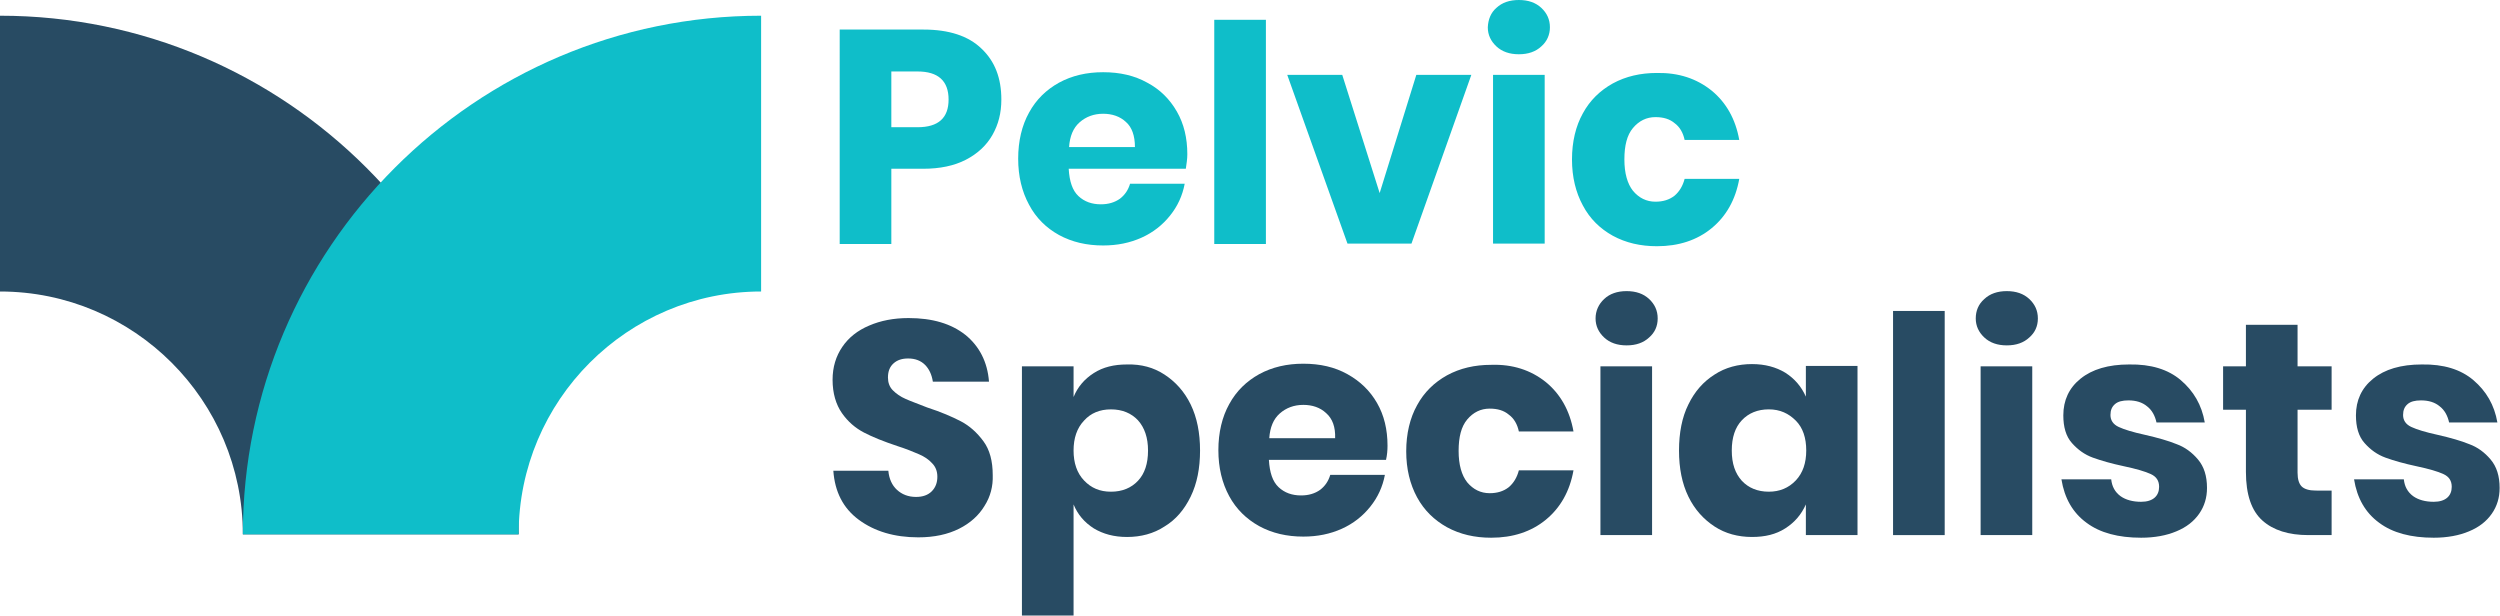
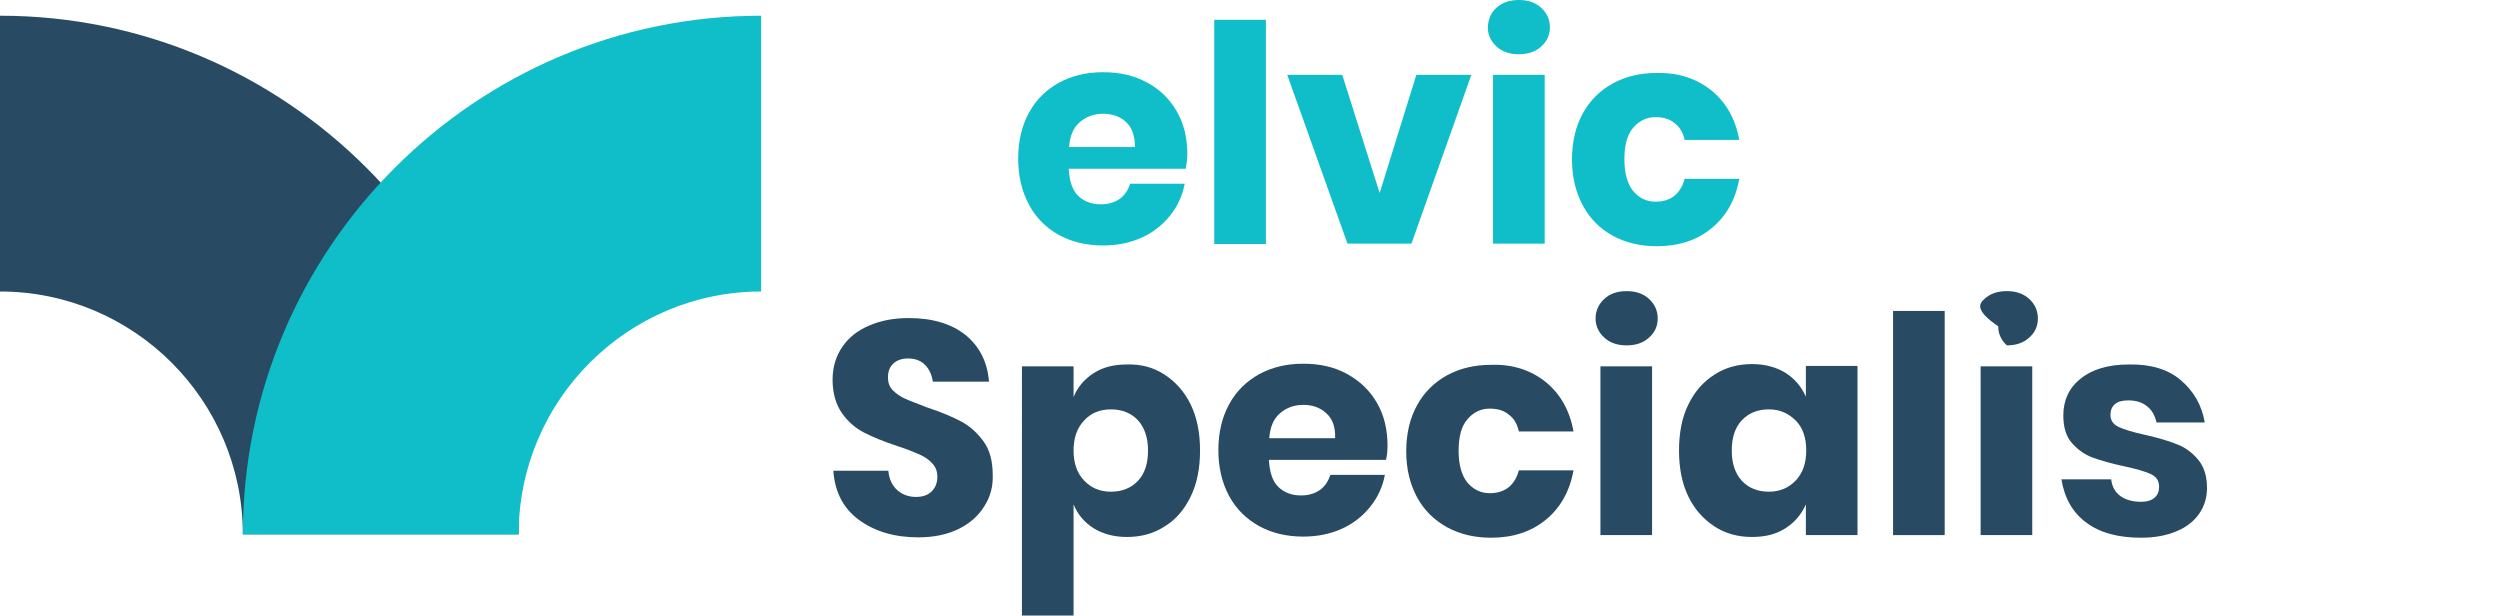
<svg xmlns="http://www.w3.org/2000/svg" version="1.1" x="0px" y="0px" viewBox="0 0 668.1 164.5" style="enable-background:new 0 0 668.1 164.5;" xml:space="preserve">
  <style type="text/css">
	.st0{fill:#0FBEC9;}
	.st1{fill:#284B63;}
	.st2{fill:#284B63;}
</style>
  <g>
-     <path class="st0" d="M238.2,45.1v20.1h-13.8V7.9h22.4c6.8,0,12,1.7,15.5,5.1c3.6,3.4,5.3,7.9,5.3,13.6c0,3.6-0.8,6.7-2.4,9.5   c-1.6,2.8-4,5-7.1,6.6c-3.1,1.6-6.9,2.4-11.4,2.4H238.2z M253.5,26.6c0-5-2.8-7.5-8.3-7.5h-7V34h7C250.8,34,253.5,31.5,253.5,26.6z   " />
    <path class="st0" d="M316.9,45.1h-31.3c0.2,3.4,1,5.8,2.6,7.3c1.6,1.5,3.6,2.2,6,2.2c2,0,3.7-0.5,5.1-1.5c1.3-1,2.2-2.3,2.7-4h14.6   c-0.6,3.2-1.9,6-3.9,8.5c-2,2.5-4.5,4.5-7.6,5.9c-3.1,1.4-6.5,2.1-10.3,2.1c-4.4,0-8.3-0.9-11.8-2.8c-3.4-1.9-6.1-4.5-8-8.1   c-1.9-3.5-2.9-7.6-2.9-12.3c0-4.7,1-8.9,2.9-12.3c1.9-3.5,4.6-6.1,8-8c3.5-1.9,7.4-2.8,11.8-2.8c4.5,0,8.4,0.9,11.8,2.8   c3.4,1.8,6,4.4,7.9,7.7c1.9,3.3,2.8,7.1,2.8,11.4C317.3,42.5,317.1,43.7,316.9,45.1z M300.9,32.6c-1.6-1.5-3.7-2.2-6.1-2.2   c-2.5,0-4.6,0.8-6.3,2.3c-1.7,1.5-2.6,3.7-2.8,6.6h17.6C303.3,36.3,302.5,34,300.9,32.6z" />
    <path class="st0" d="M338.3,5.3v59.9h-13.8V5.3H338.3z" />
    <path class="st0" d="M368.7,51.6l9.8-31.6h14.7l-16,45.1h-17.1L344,20h14.7L368.7,51.6z" />
    <path class="st0" d="M399.9,2.1c1.5-1.4,3.5-2.1,6-2.1c2.5,0,4.5,0.7,6,2.1c1.5,1.4,2.3,3.1,2.3,5.2c0,2-0.8,3.8-2.3,5.1   c-1.5,1.4-3.5,2.1-6,2.1c-2.5,0-4.5-0.7-6-2.1c-1.5-1.4-2.3-3.1-2.3-5.1C397.7,5.2,398.4,3.4,399.9,2.1z M412.8,20v45.1H399V20   H412.8z" />
    <path class="st0" d="M457.4,24.2c3.9,3.2,6.4,7.6,7.4,13.2h-14.6c-0.4-1.9-1.3-3.5-2.7-4.5c-1.3-1.1-3-1.6-5.1-1.6   c-2.4,0-4.4,1-6,2.9c-1.6,1.9-2.3,4.7-2.3,8.4c0,3.7,0.8,6.5,2.3,8.4c1.6,1.9,3.6,2.9,6,2.9c2,0,3.7-0.5,5.1-1.6   c1.3-1.1,2.2-2.6,2.7-4.5h14.6c-1,5.6-3.5,10-7.4,13.2c-3.9,3.2-8.8,4.8-14.6,4.8c-4.4,0-8.3-0.9-11.8-2.8c-3.4-1.9-6.1-4.5-8-8.1   c-1.9-3.5-2.9-7.6-2.9-12.3c0-4.7,1-8.9,2.9-12.3c1.9-3.5,4.6-6.1,8-8c3.5-1.9,7.4-2.8,11.8-2.8C448.6,19.4,453.4,21,457.4,24.2z" />
  </g>
  <g>
    <path class="st1" d="M263.1,135.2c-1.5,2.5-3.8,4.6-6.8,6.1c-3,1.5-6.6,2.3-10.9,2.3c-6.4,0-11.7-1.6-15.9-4.7   c-4.2-3.1-6.4-7.5-6.8-13.1h14.7c0.2,2.2,1,3.9,2.3,5.1c1.3,1.2,3,1.9,5.1,1.9c1.8,0,3.2-0.5,4.2-1.5c1-1,1.5-2.3,1.5-3.9   c0-1.5-0.5-2.7-1.4-3.6c-0.9-1-2.1-1.8-3.5-2.4c-1.4-0.6-3.3-1.4-5.8-2.2c-3.6-1.2-6.6-2.4-8.9-3.6c-2.3-1.2-4.3-2.9-5.9-5.2   c-1.6-2.3-2.5-5.3-2.5-8.9c0-3.4,0.9-6.3,2.6-8.8c1.7-2.5,4.1-4.4,7.2-5.7c3-1.3,6.5-2,10.5-2c6.4,0,11.4,1.5,15.2,4.5   c3.7,3,5.9,7.2,6.3,12.5h-15c-0.3-1.9-1-3.4-2.1-4.5c-1.1-1.1-2.6-1.7-4.5-1.7c-1.6,0-2.9,0.4-3.9,1.3c-1,0.9-1.5,2.1-1.5,3.8   c0,1.3,0.4,2.5,1.3,3.4c0.9,0.9,2,1.7,3.4,2.3c1.3,0.6,3.3,1.3,5.8,2.3c3.7,1.2,6.7,2.5,9,3.7c2.3,1.2,4.3,3,6,5.3   c1.7,2.3,2.5,5.3,2.5,9.1C265.4,129.9,264.7,132.7,263.1,135.2z" />
    <path class="st1" d="M311.2,100.1c2.9,1.9,5.3,4.5,7,8c1.7,3.5,2.5,7.6,2.5,12.3c0,4.7-0.8,8.8-2.5,12.3c-1.7,3.5-4,6.2-7,8   c-2.9,1.9-6.3,2.8-10,2.8c-3.5,0-6.4-0.8-8.9-2.3c-2.5-1.6-4.3-3.7-5.4-6.4v29.7h-13.8V97.9h13.8v8.2c1.1-2.7,2.9-4.8,5.4-6.4   c2.5-1.6,5.4-2.3,8.9-2.3C305,97.3,308.3,98.2,311.2,100.1z M289.7,112.4c-1.9,2-2.8,4.7-2.8,8c0,3.3,0.9,6,2.8,8   c1.9,2,4.2,3,7.2,3c3,0,5.4-1,7.2-2.9c1.8-1.9,2.7-4.6,2.7-8.1c0-3.4-0.9-6.1-2.7-8.1c-1.8-1.9-4.2-2.9-7.2-2.9   C293.9,109.4,291.5,110.4,289.7,112.4z" />
    <path class="st1" d="M370.4,122.9h-31.3c0.2,3.4,1,5.8,2.6,7.3c1.6,1.5,3.6,2.2,6,2.2c2,0,3.7-0.5,5.1-1.5c1.3-1,2.2-2.3,2.7-4   h14.6c-0.6,3.2-1.9,6-3.9,8.5c-2,2.5-4.5,4.5-7.6,5.9c-3.1,1.4-6.5,2.1-10.3,2.1c-4.4,0-8.3-0.9-11.8-2.8c-3.4-1.9-6.1-4.5-8-8   c-1.9-3.5-2.9-7.6-2.9-12.3c0-4.7,1-8.9,2.9-12.3c1.9-3.5,4.6-6.1,8-8c3.5-1.9,7.4-2.8,11.8-2.8c4.5,0,8.4,0.9,11.8,2.8   s6,4.4,7.9,7.7c1.9,3.3,2.8,7.1,2.8,11.4C370.8,120.3,370.7,121.6,370.4,122.9z M354.4,110.4c-1.6-1.5-3.7-2.2-6.1-2.2   c-2.5,0-4.6,0.8-6.3,2.3c-1.7,1.5-2.6,3.7-2.8,6.6h17.6C356.9,114.1,356.1,111.9,354.4,110.4z" />
    <path class="st1" d="M413.1,102.1c3.9,3.2,6.4,7.6,7.4,13.2h-14.6c-0.4-1.9-1.3-3.5-2.7-4.5c-1.3-1.1-3-1.6-5.1-1.6   c-2.4,0-4.4,1-6,2.9c-1.6,1.9-2.3,4.7-2.3,8.4c0,3.7,0.8,6.5,2.3,8.4c1.6,1.9,3.6,2.9,6,2.9c2,0,3.7-0.5,5.1-1.6   c1.3-1.1,2.2-2.6,2.7-4.5h14.6c-1,5.6-3.5,10-7.4,13.2c-3.9,3.2-8.8,4.8-14.6,4.8c-4.4,0-8.3-0.9-11.8-2.8c-3.4-1.9-6.1-4.5-8-8   c-1.9-3.5-2.9-7.6-2.9-12.3c0-4.7,1-8.9,2.9-12.3c1.9-3.5,4.6-6.1,8-8c3.5-1.9,7.4-2.8,11.8-2.8C404.2,97.3,409.1,98.9,413.1,102.1   z" />
    <path class="st1" d="M428.7,79.9c1.5-1.4,3.5-2.1,6-2.1c2.5,0,4.5,0.7,6,2.1c1.5,1.4,2.3,3.1,2.3,5.2c0,2.1-0.8,3.8-2.3,5.1   c-1.5,1.4-3.5,2.1-6,2.1c-2.5,0-4.5-0.7-6-2.1c-1.5-1.4-2.3-3.1-2.3-5.1C426.4,83.1,427.2,81.3,428.7,79.9z M441.5,97.9V143h-13.8   V97.9H441.5z" />
    <path class="st1" d="M477.1,99.6c2.5,1.6,4.3,3.7,5.5,6.4v-8.2h13.8V143h-13.8v-8.2c-1.2,2.7-3,4.8-5.5,6.4   c-2.5,1.6-5.4,2.3-8.9,2.3c-3.7,0-7.1-0.9-10-2.8c-2.9-1.9-5.3-4.5-7-8c-1.7-3.5-2.5-7.6-2.5-12.3c0-4.7,0.8-8.9,2.5-12.3   c1.7-3.5,4-6.1,7-8c2.9-1.9,6.3-2.8,10-2.8C471.7,97.3,474.6,98.1,477.1,99.6z M465.5,112.3c-1.8,1.9-2.7,4.6-2.7,8.1   c0,3.5,0.9,6.1,2.7,8.1c1.8,1.9,4.2,2.9,7.2,2.9c2.9,0,5.3-1,7.2-3c1.9-2,2.8-4.7,2.8-8c0-3.4-0.9-6.1-2.8-8s-4.2-3-7.2-3   C469.7,109.4,467.3,110.4,465.5,112.3z" />
    <path class="st1" d="M519.7,83.1V143h-13.8V83.1H519.7z" />
-     <path class="st1" d="M530.3,79.9c1.5-1.4,3.5-2.1,6-2.1c2.5,0,4.5,0.7,6,2.1c1.5,1.4,2.3,3.1,2.3,5.2c0,2.1-0.8,3.8-2.3,5.1   c-1.5,1.4-3.5,2.1-6,2.1c-2.5,0-4.5-0.7-6-2.1c-1.5-1.4-2.3-3.1-2.3-5.1C528,83.1,528.7,81.3,530.3,79.9z M543.1,97.9V143h-13.8   V97.9H543.1z" />
+     <path class="st1" d="M530.3,79.9c1.5-1.4,3.5-2.1,6-2.1c2.5,0,4.5,0.7,6,2.1c1.5,1.4,2.3,3.1,2.3,5.2c0,2.1-0.8,3.8-2.3,5.1   c-1.5,1.4-3.5,2.1-6,2.1c-1.5-1.4-2.3-3.1-2.3-5.1C528,83.1,528.7,81.3,530.3,79.9z M543.1,97.9V143h-13.8   V97.9H543.1z" />
    <path class="st1" d="M582.8,101.6c3.4,2.9,5.6,6.6,6.4,11.3h-12.9c-0.4-1.8-1.2-3.3-2.5-4.3c-1.3-1.1-3-1.6-5-1.6   c-1.6,0-2.8,0.3-3.6,1c-0.8,0.7-1.2,1.6-1.2,2.9c0,1.4,0.7,2.5,2.2,3.2c1.5,0.7,3.8,1.4,7,2.1c3.5,0.8,6.3,1.6,8.5,2.5   c2.2,0.8,4.1,2.2,5.7,4.1c1.6,1.9,2.4,4.4,2.4,7.6c0,2.6-0.7,4.9-2.1,6.9c-1.4,2-3.4,3.6-6.1,4.7c-2.6,1.1-5.8,1.7-9.4,1.7   c-6.1,0-11-1.3-14.6-4c-3.7-2.7-5.9-6.6-6.7-11.6h13.3c0.2,1.9,1,3.4,2.5,4.5c1.4,1,3.3,1.5,5.5,1.5c1.6,0,2.8-0.4,3.6-1.1   c0.8-0.7,1.2-1.7,1.2-2.9c0-1.6-0.7-2.7-2.2-3.4c-1.5-0.7-3.9-1.4-7.2-2.1c-3.3-0.7-6.1-1.5-8.3-2.3c-2.2-0.8-4-2.1-5.6-3.9   c-1.6-1.8-2.3-4.3-2.3-7.4c0-4,1.5-7.3,4.6-9.8c3.1-2.5,7.4-3.8,13-3.8C574.8,97.3,579.4,98.7,582.8,101.6z" />
-     <path class="st1" d="M623.1,131.1V143h-6.2c-5.3,0-9.4-1.3-12.3-3.9c-2.9-2.6-4.4-6.9-4.4-13v-16.6h-6.1V97.9h6.1V86.8H614v11.1   h9.1v11.6H614v16.8c0,1.8,0.4,3,1.1,3.7c0.7,0.7,2,1.1,3.7,1.1H623.1z" />
-     <path class="st1" d="M661,101.6c3.4,2.9,5.6,6.6,6.4,11.3h-12.9c-0.4-1.8-1.2-3.3-2.5-4.3c-1.3-1.1-3-1.6-5-1.6   c-1.6,0-2.8,0.3-3.6,1c-0.8,0.7-1.2,1.6-1.2,2.9c0,1.4,0.7,2.5,2.2,3.2c1.5,0.7,3.8,1.4,7,2.1c3.5,0.8,6.3,1.6,8.5,2.5   c2.2,0.8,4.1,2.2,5.7,4.1s2.4,4.4,2.4,7.6c0,2.6-0.7,4.9-2.1,6.9c-1.4,2-3.4,3.6-6.1,4.7c-2.6,1.1-5.8,1.7-9.4,1.7   c-6.1,0-11-1.3-14.6-4c-3.7-2.7-5.9-6.6-6.7-11.6h13.3c0.2,1.9,1,3.4,2.5,4.5c1.4,1,3.3,1.5,5.5,1.5c1.6,0,2.8-0.4,3.6-1.1   c0.8-0.7,1.2-1.7,1.2-2.9c0-1.6-0.7-2.7-2.2-3.4c-1.5-0.7-3.9-1.4-7.2-2.1c-3.3-0.7-6.1-1.5-8.3-2.3c-2.2-0.8-4-2.1-5.6-3.9   c-1.6-1.8-2.3-4.3-2.3-7.4c0-4,1.5-7.3,4.6-9.8c3.1-2.5,7.4-3.8,13-3.8C653,97.3,657.6,98.7,661,101.6z" />
  </g>
  <g>
    <path class="st2" d="M138.6,142.8H64.9C64.9,107,35.8,77.9,0,77.9V4.2C76.4,4.2,138.6,66.4,138.6,142.8z" />
  </g>
  <g>
    <path class="st0" d="M138.6,142.8H64.9C64.9,66.4,127,4.2,203.4,4.2v73.7C167.7,77.9,138.6,107,138.6,142.8z" />
  </g>
</svg>